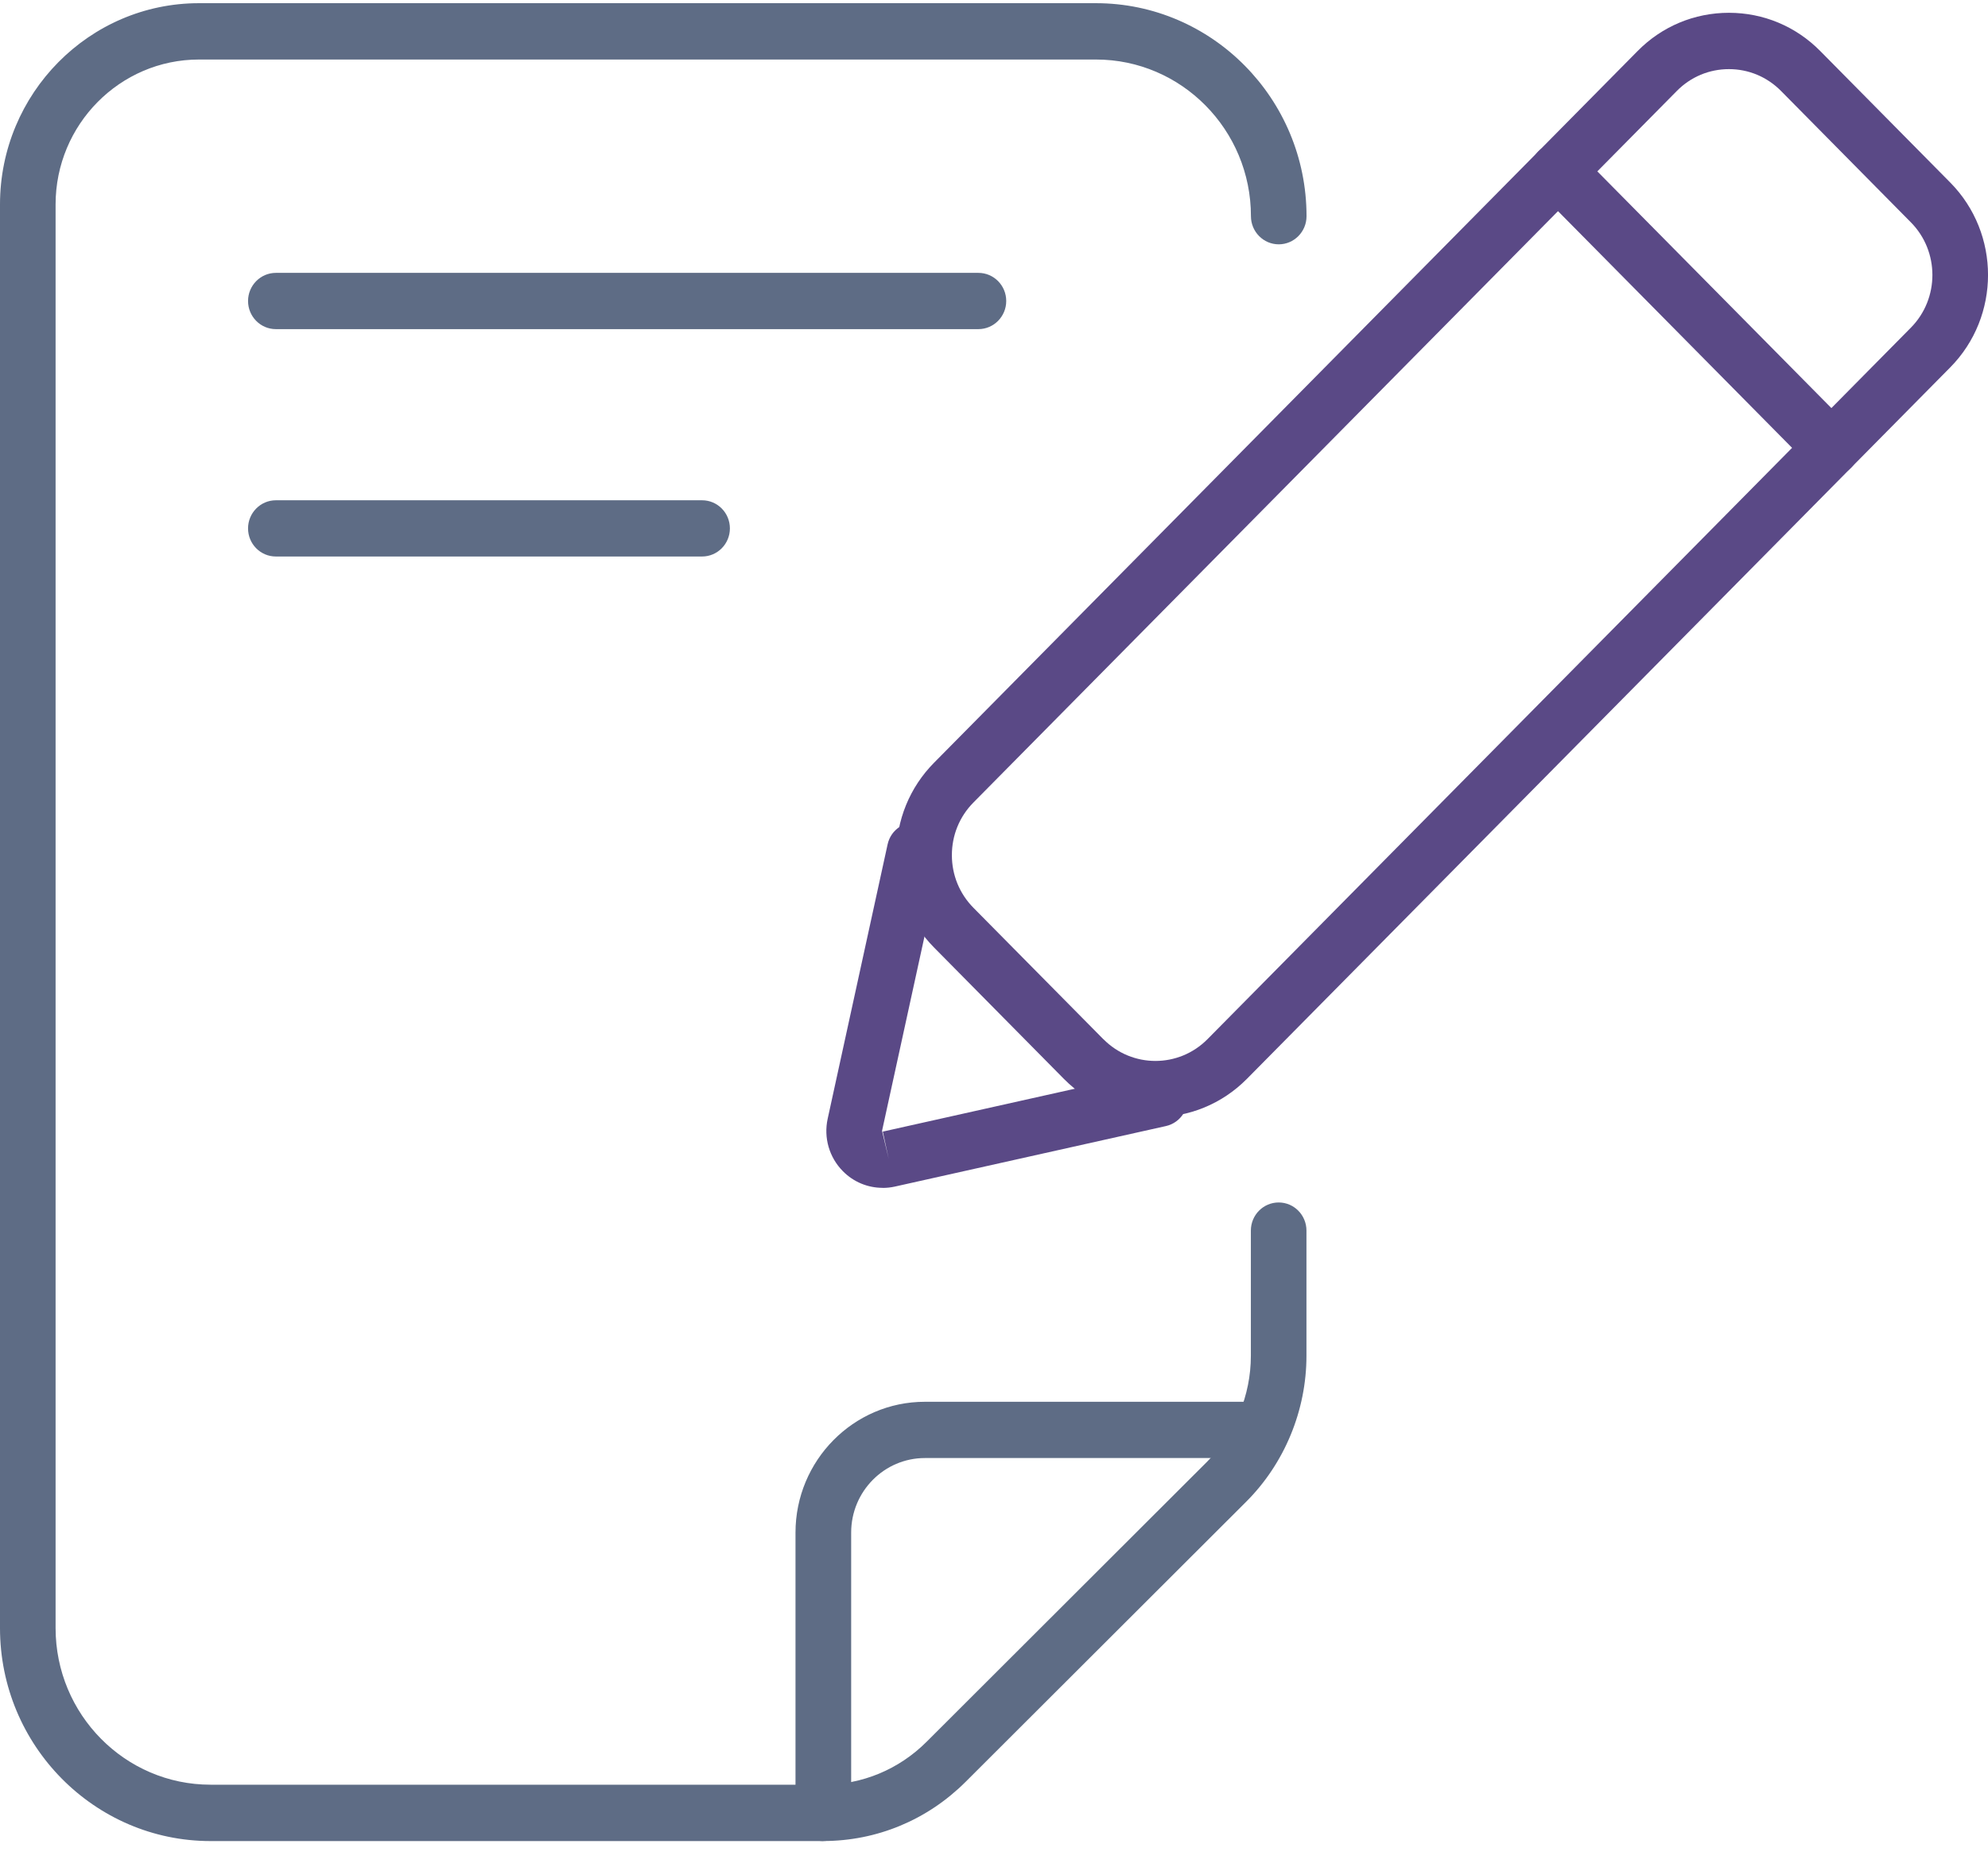
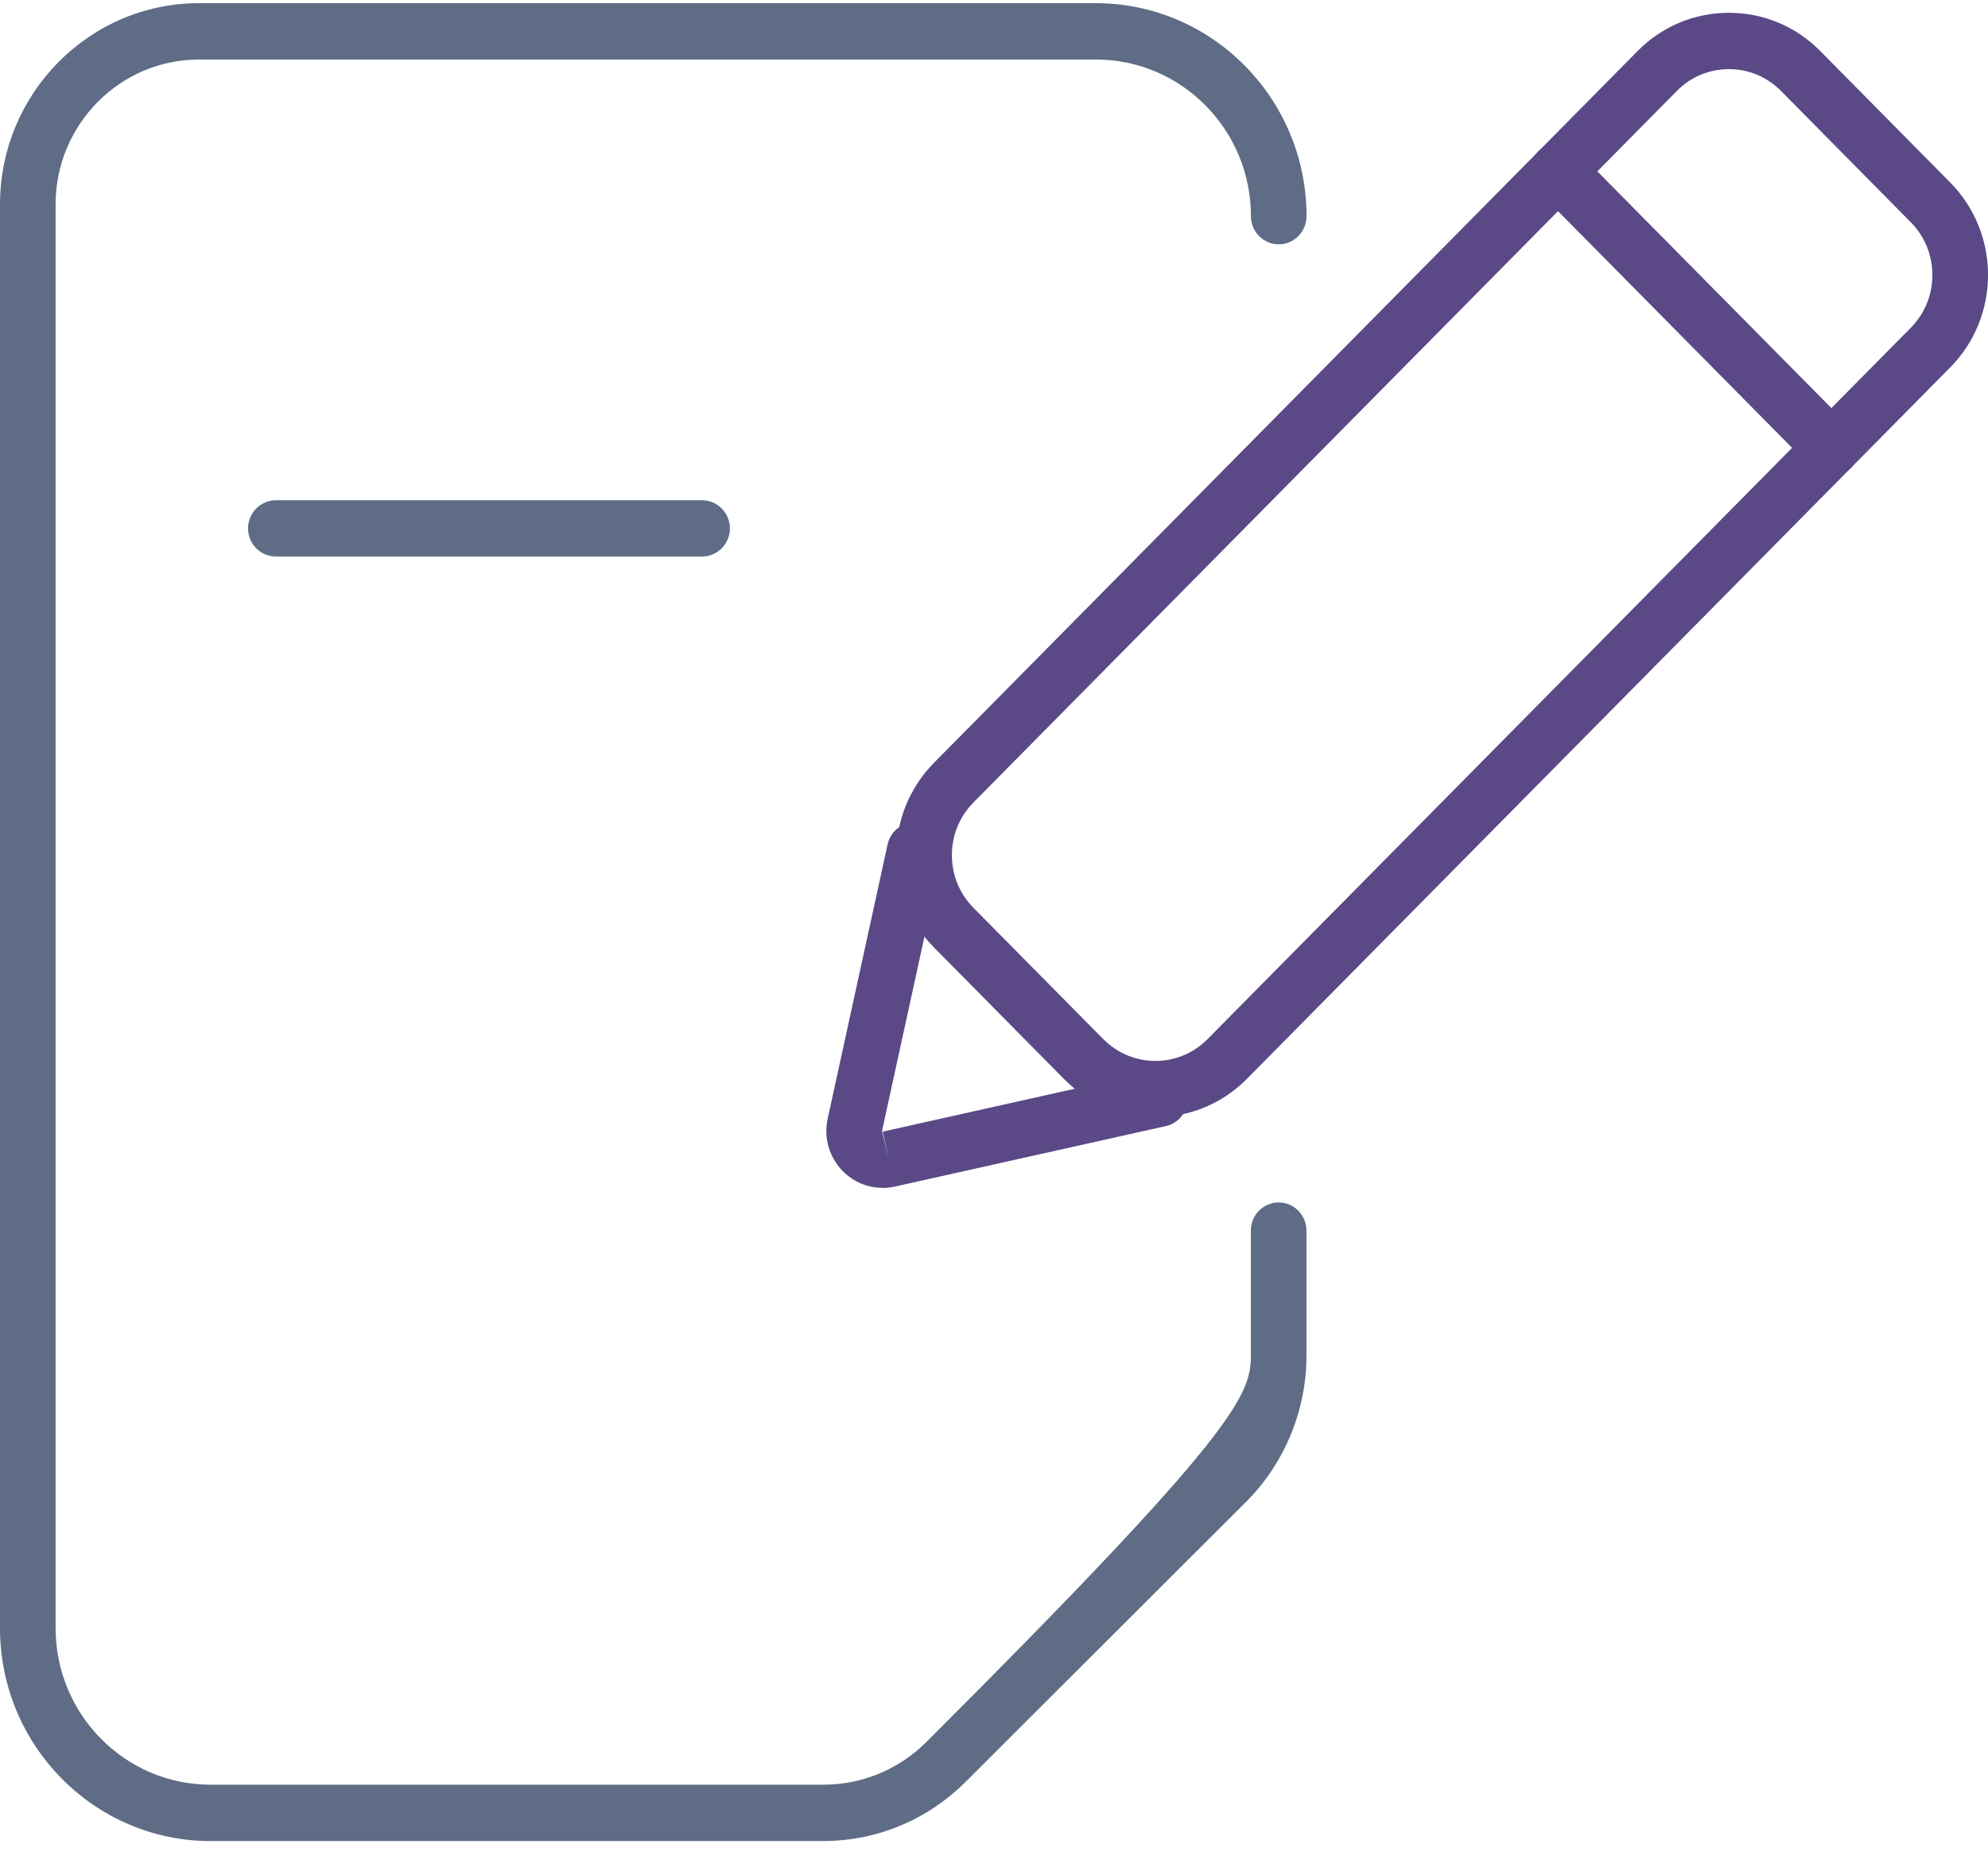
<svg xmlns="http://www.w3.org/2000/svg" width="53" height="50" viewBox="0 0 53 50" fill="none">
  <g clip-path="url(#clip0_431_44501)">
-     <path d="M21.949 49.085H5.614C2.519 49.085 0 46.537 0 43.407V5.451C0 2.492 2.381 0.085 5.304 0.085H29.218C32.313 0.085 34.832 2.634 34.832 5.764C34.832 6.179 34.499 6.514 34.091 6.514C33.682 6.514 33.35 6.177 33.35 5.764C33.35 3.46 31.496 1.587 29.22 1.587H5.304C3.198 1.587 1.482 3.32 1.482 5.451V43.405C1.482 45.709 3.334 47.582 5.612 47.582H21.947C22.984 47.582 23.962 47.177 24.702 46.439L32.181 38.971C32.922 38.231 33.348 37.202 33.348 36.148V32.809C33.348 32.393 33.681 32.059 34.089 32.059C34.498 32.059 34.83 32.395 34.83 32.809V36.148C34.83 37.602 34.245 39.019 33.221 40.04L25.742 47.507C24.723 48.523 23.375 49.084 21.945 49.084L21.949 49.085Z" fill="#5E6C85" />
-     <path d="M21.949 49.085C21.539 49.085 21.208 48.749 21.208 48.336V40.862C21.208 38.94 22.754 37.373 24.657 37.373H33.424C33.834 37.373 34.165 37.71 34.165 38.123C34.165 38.536 33.832 38.873 33.424 38.873H24.657C23.573 38.873 22.692 39.764 22.692 40.86V48.334C22.692 48.749 22.36 49.083 21.951 49.083L21.949 49.085Z" fill="#5E6C85" />
-     <path d="M26.084 8.775H7.354C6.944 8.775 6.613 8.438 6.613 8.025C6.613 7.612 6.946 7.275 7.354 7.275H26.084C26.495 7.275 26.826 7.612 26.826 8.025C26.826 8.438 26.493 8.775 26.084 8.775Z" fill="#5E6C85" />
+     <path d="M21.949 49.085H5.614C2.519 49.085 0 46.537 0 43.407V5.451C0 2.492 2.381 0.085 5.304 0.085H29.218C32.313 0.085 34.832 2.634 34.832 5.764C34.832 6.179 34.499 6.514 34.091 6.514C33.682 6.514 33.35 6.177 33.35 5.764C33.35 3.46 31.496 1.587 29.22 1.587H5.304C3.198 1.587 1.482 3.32 1.482 5.451V43.405C1.482 45.709 3.334 47.582 5.612 47.582H21.947C22.984 47.582 23.962 47.177 24.702 46.439C32.922 38.231 33.348 37.202 33.348 36.148V32.809C33.348 32.393 33.681 32.059 34.089 32.059C34.498 32.059 34.83 32.395 34.83 32.809V36.148C34.83 37.602 34.245 39.019 33.221 40.04L25.742 47.507C24.723 48.523 23.375 49.084 21.945 49.084L21.949 49.085Z" fill="#5E6C85" />
    <path d="M18.718 14.837H7.354C6.944 14.837 6.613 14.501 6.613 14.088C6.613 13.674 6.946 13.338 7.354 13.338H18.718C19.128 13.338 19.459 13.674 19.459 14.088C19.459 14.501 19.127 14.837 18.718 14.837Z" fill="#5E6C85" />
    <path d="M30.804 29.786C29.921 29.786 29.038 29.446 28.366 28.767L24.904 25.264C24.252 24.605 23.895 23.73 23.895 22.799C23.895 21.868 24.252 20.991 24.904 20.333L43.656 1.363C44.305 0.703 45.173 0.341 46.093 0.341C47.013 0.341 47.88 0.703 48.53 1.363L51.992 4.865C53.337 6.225 53.337 8.436 51.992 9.796L33.241 28.765C32.568 29.444 31.687 29.784 30.804 29.784V29.786ZM29.415 27.704C30.181 28.48 31.426 28.48 32.193 27.704L50.944 8.736C51.709 7.962 51.709 6.701 50.944 5.928L47.482 2.425C47.11 2.049 46.618 1.843 46.093 1.843C45.568 1.843 45.075 2.049 44.704 2.425L25.953 21.394C25.581 21.77 25.377 22.267 25.377 22.799C25.377 23.33 25.581 23.828 25.953 24.204L29.415 27.706V27.704Z" fill="#5A4986" />
    <path d="M23.529 31.669C23.136 31.669 22.756 31.514 22.471 31.225C22.107 30.857 21.955 30.333 22.066 29.826L23.663 22.514C23.75 22.108 24.147 21.854 24.548 21.943C24.949 22.032 25.201 22.433 25.112 22.838L23.515 30.15L23.694 30.902L23.535 30.17L30.763 28.556C31.163 28.468 31.558 28.722 31.648 29.127C31.735 29.532 31.484 29.932 31.084 30.022L23.855 31.636C23.747 31.66 23.638 31.671 23.529 31.671V31.669Z" fill="#5A4986" />
    <path d="M48.826 12.691C48.635 12.691 48.447 12.618 48.301 12.47L41.01 5.097C40.721 4.804 40.721 4.33 41.01 4.037C41.3 3.744 41.769 3.744 42.059 4.037L49.349 11.41C49.639 11.703 49.639 12.177 49.349 12.47C49.205 12.616 49.015 12.691 48.824 12.691H48.826Z" fill="#5A4986" />
  </g>
  <defs>
    <clipPath id="clip0_431_44501">
      <rect width="53" height="49" fill="white" transform="translate(0 0.085)" />
    </clipPath>
  </defs>
</svg>